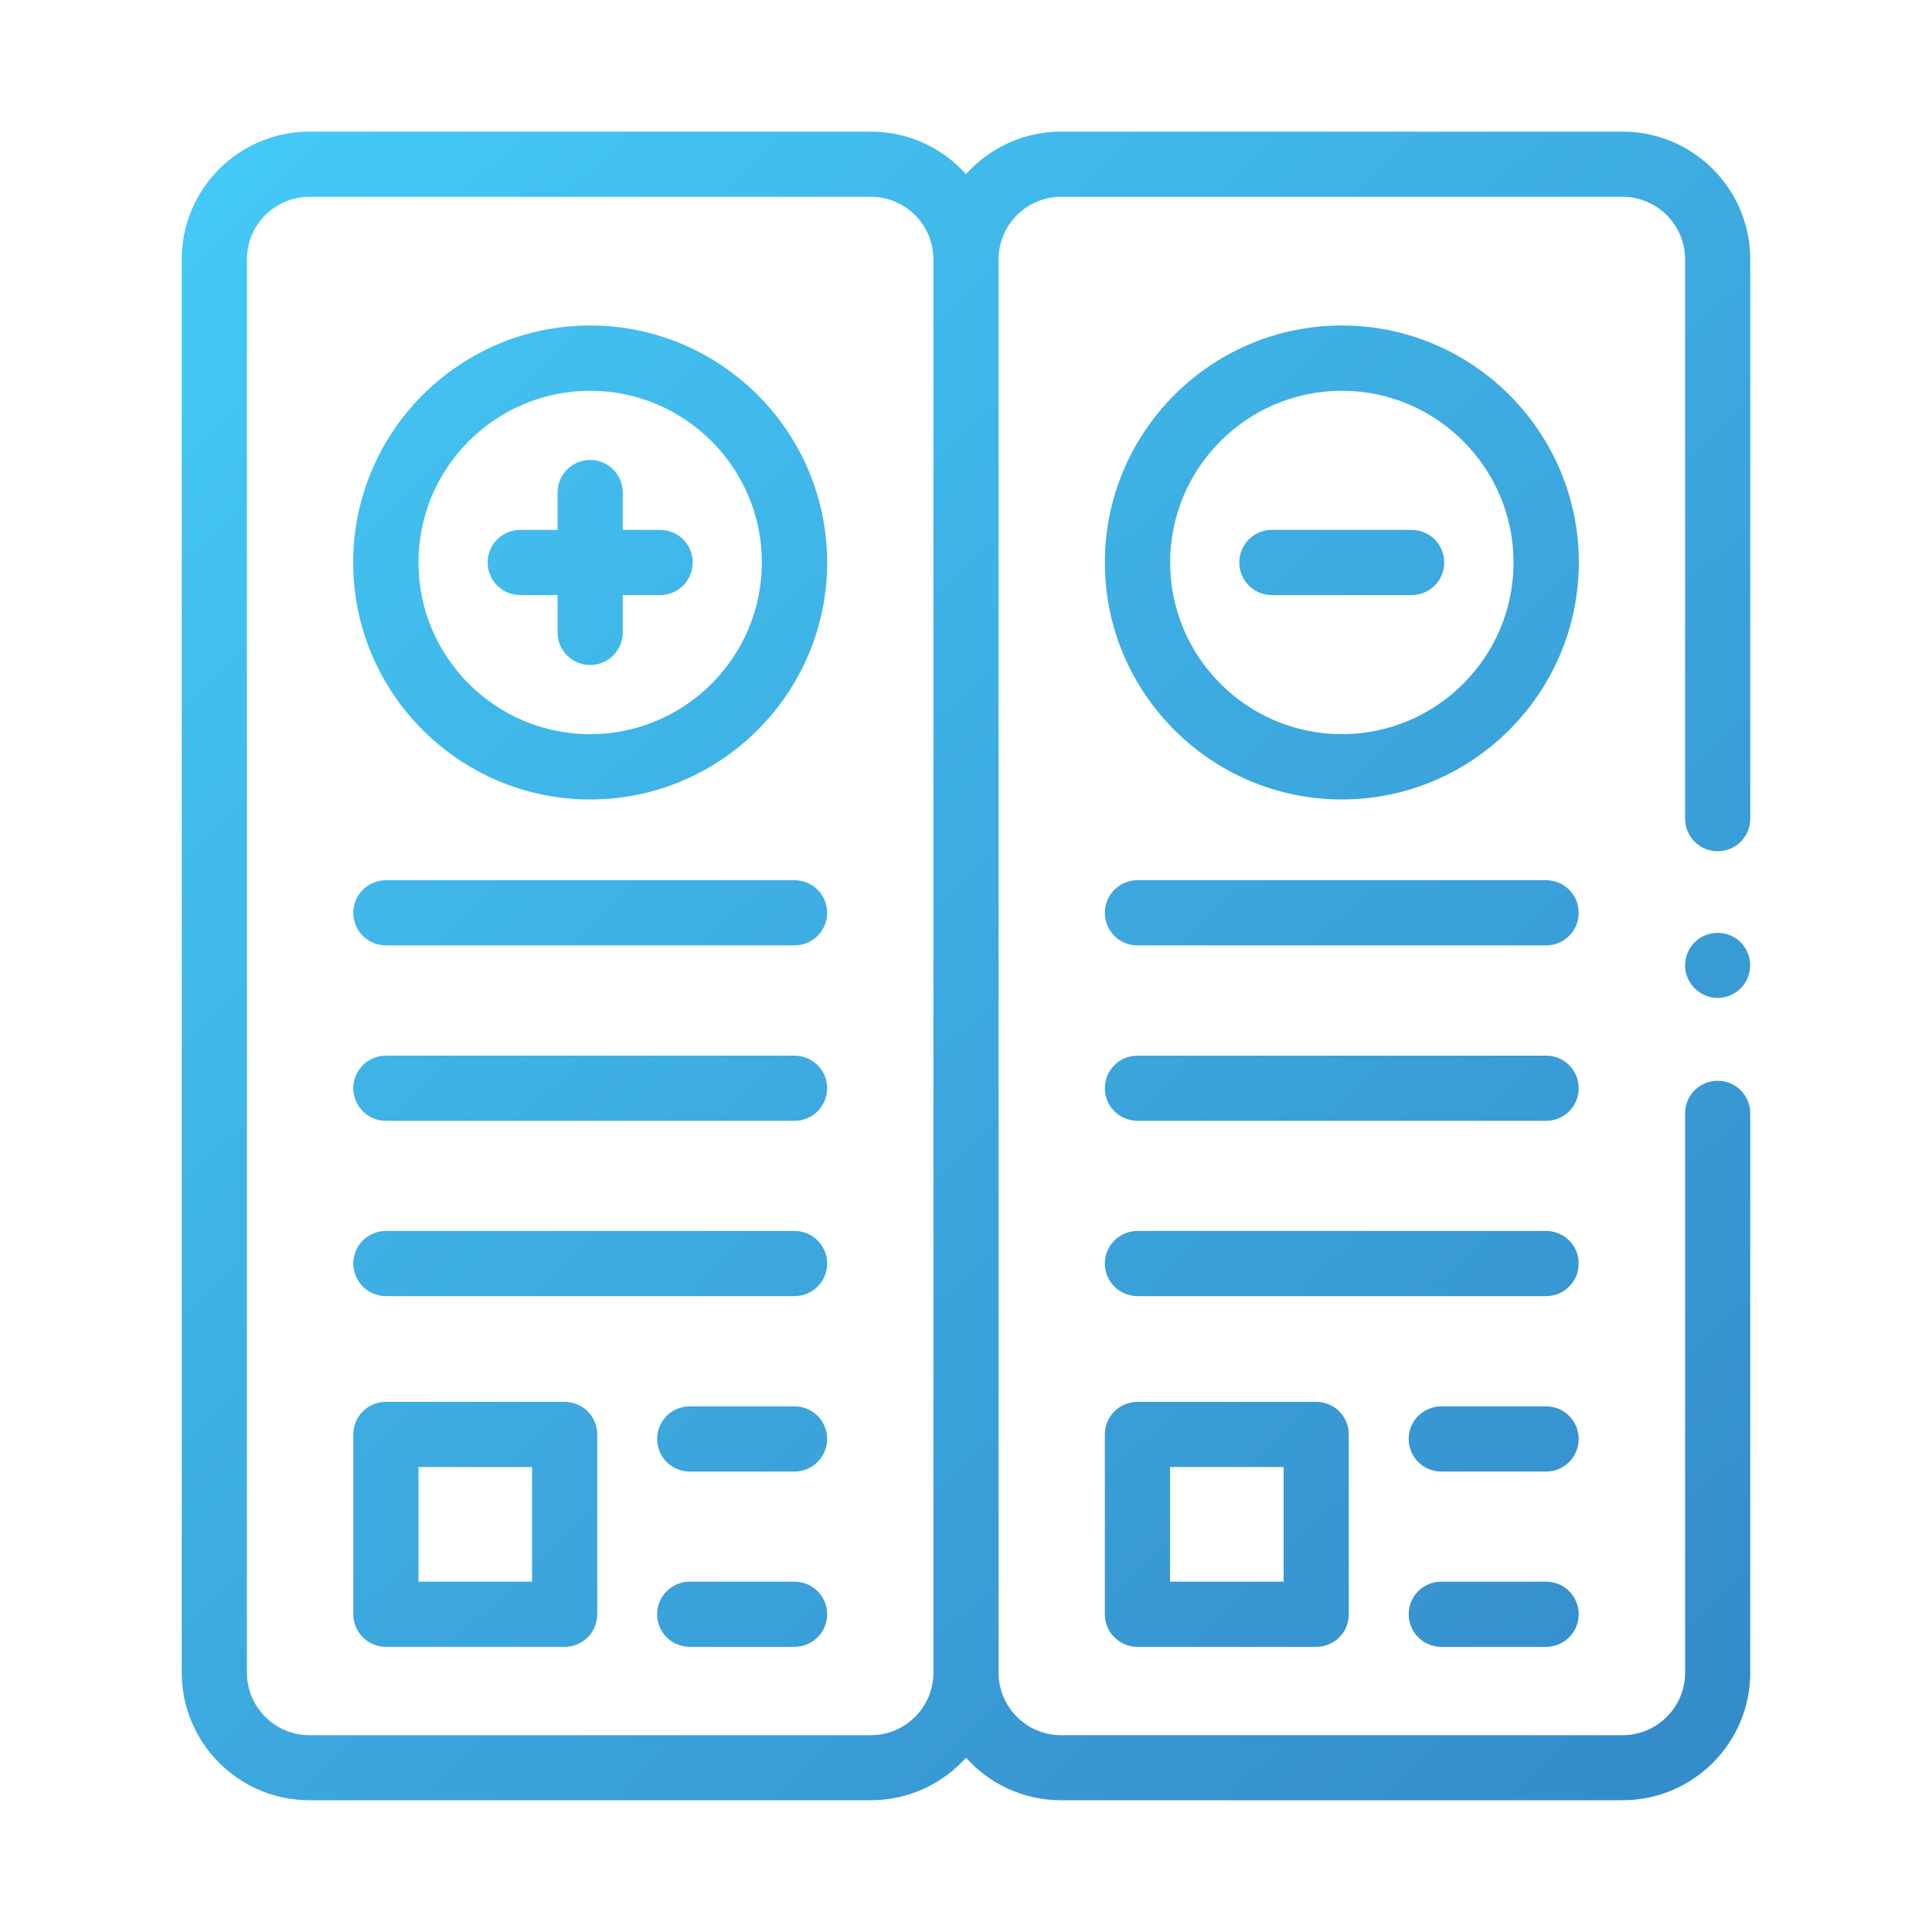
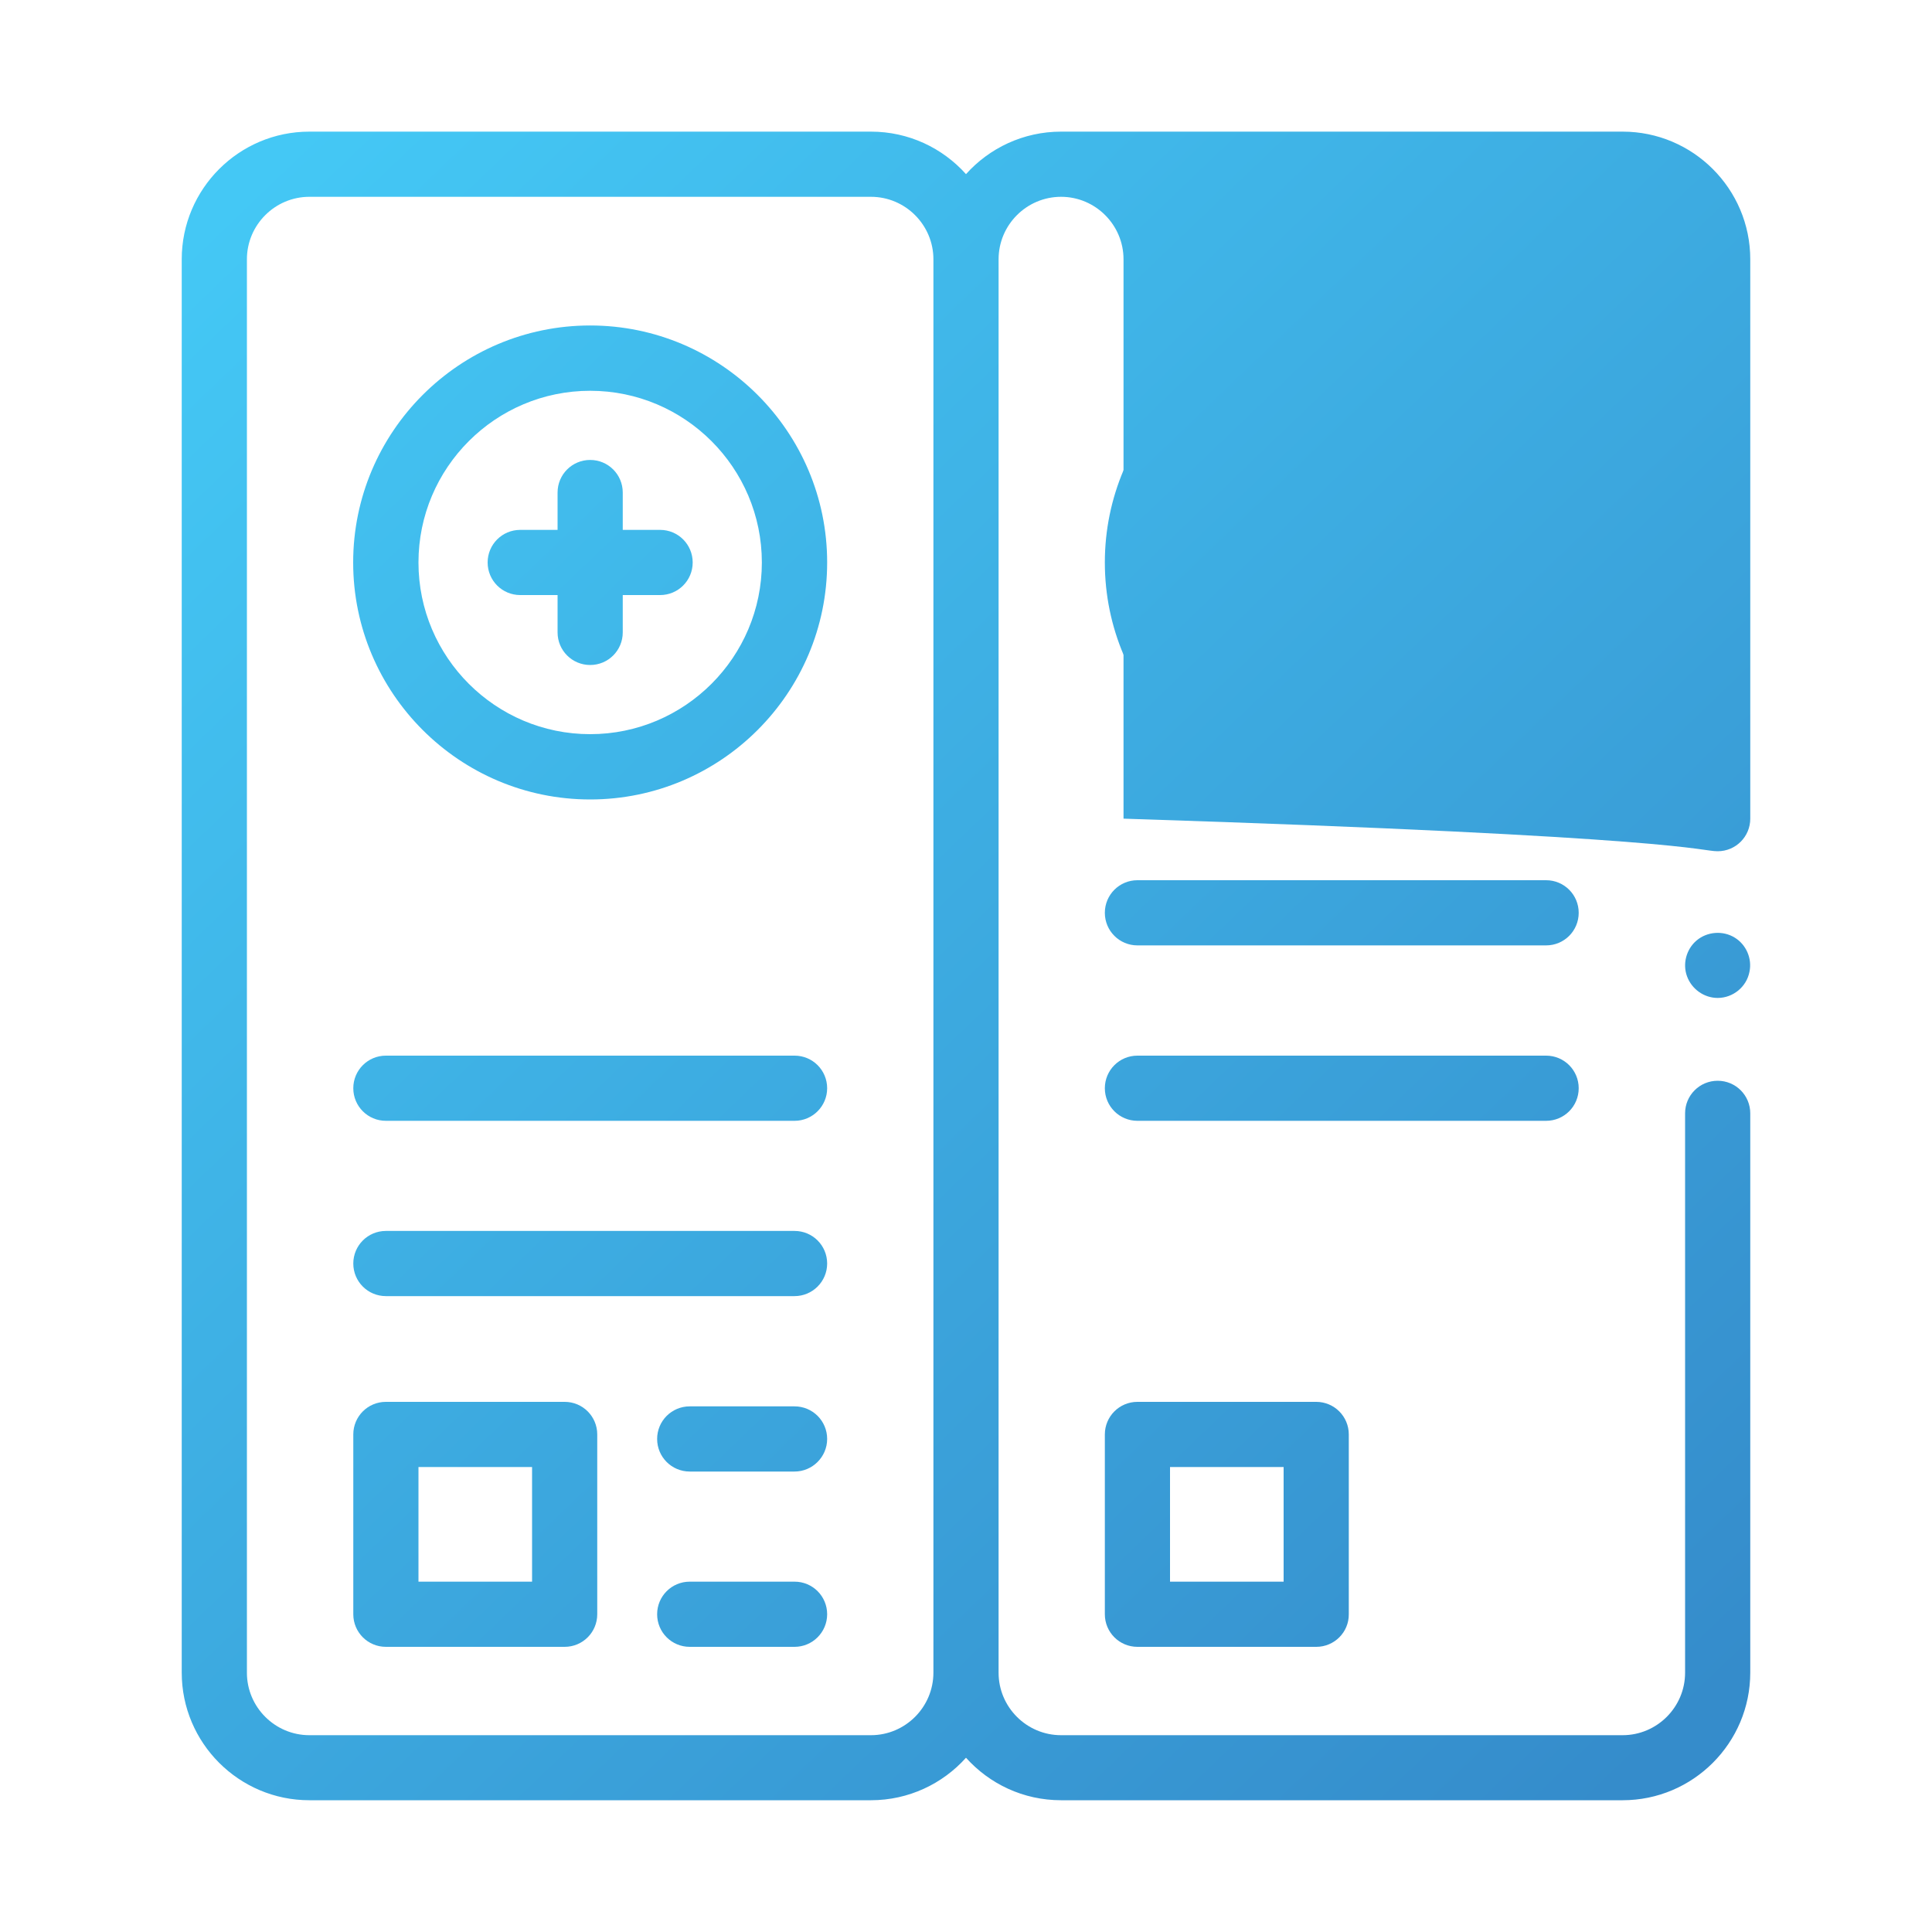
<svg xmlns="http://www.w3.org/2000/svg" version="1.1" id="Layer_1" x="0px" y="0px" viewBox="0 0 150 150" style="enable-background:new 0 0 150 150;" xml:space="preserve">
  <style type="text/css">
	.st0{fill:url(#SVGID_1_);}
	.st1{fill:#FFFFFF;}
	.st2{fill:#243C83;}
	.st3{fill:#0B205D;}
	.st4{fill:url(#SVGID_00000060001279197065166800000011294198150047631272_);}
	.st5{fill:url(#SVGID_00000039102849887026210010000008341054854552232331_);}
	.st6{fill:url(#SVGID_00000008131298635359313300000008498084159189493409_);}
	.st7{fill:url(#SVGID_00000146485139916752014040000003628367942395666857_);}
	.st8{fill:url(#SVGID_00000008856437611706309950000002237978436357990790_);}
	.st9{fill:url(#SVGID_00000024682205049721519270000003318684378478165651_);}
	.st10{fill:url(#SVGID_00000106145667126778729460000003208376106433831592_);}
	.st11{fill:url(#SVGID_00000108305791477315819830000007610156163208369316_);}
	.st12{fill:url(#SVGID_00000032626297501531115510000013712693805191173537_);}
	.st13{fill:url(#Shape_00000059279090656076255310000003755804699841304960_);}
	.st14{fill:url(#Shape_00000179625751498586305330000015584685391893683632_);}
	.st15{fill:url(#Path_00000028320740165660591140000004910371974182772136_);}
	.st16{fill:url(#Path_00000034774966807565646160000010463833364192524701_);}
	.st17{fill:url(#Path_00000029008525410958353930000003912334658481938828_);}
	.st18{fill:url(#Path_00000072964548149699325070000001544180565631983286_);}
	.st19{fill:url(#Path_00000080915896139419214750000017336477160462566789_);}
	.st20{fill:url(#SVGID_00000077320114226644574250000000177573564711492281_);}
	.st21{fill:url(#SVGID_00000109720329361370723570000016424519204374304648_);}
	.st22{fill:url(#SVGID_00000129186767705925330470000013199510193903749800_);}
	.st23{fill:url(#SVGID_00000088098019968407611690000004682031173058555544_);}
	.st24{fill:url(#SVGID_00000120528998302756705860000015616321445808838548_);}
	.st25{fill:url(#SVGID_00000124137139551401523380000014783039401835463352_);}
	.st26{fill:url(#SVGID_00000006702865055583324800000016649975485106389662_);}
	.st27{fill:url(#SVGID_00000145759448668810490600000016897789552178215302_);}
	.st28{fill:url(#SVGID_00000087386579284633128290000013316410917717709724_);}
	.st29{fill:url(#SVGID_00000067220336066580164920000003149669963485849996_);}
	.st30{fill:url(#SVGID_00000008123614992506649210000015310359266723393951_);}
	.st31{fill:url(#SVGID_00000158025724488955524970000007684351158623545535_);}
	.st32{fill:url(#SVGID_00000041996112154628875360000005300231426893131138_);}
	.st33{fill:url(#SVGID_00000020376765646861991240000012170823443486938757_);}
	.st34{fill:url(#SVGID_00000130621662866650108400000015550272691812599995_);}
	.st35{fill:url(#SVGID_00000025403930914054318710000001610292705360922757_);}
	.st36{fill:url(#SVGID_00000173128241009622746010000015520452541673482645_);}
	.st37{fill:url(#SVGID_00000152258166893193669840000011794538244983462843_);}
	.st38{fill:url(#SVGID_00000061463803202241397110000004398245513385287061_);}
	.st39{fill:url(#SVGID_00000016066784864768364950000006738621850957729723_);}
	.st40{fill:url(#SVGID_00000029012464892908531910000012301279403304261506_);}
	.st41{fill:url(#SVGID_00000014605547556098580980000008895924306867007674_);}
	.st42{fill:url(#SVGID_00000076592289309320391910000008182457992686307489_);}
	.st43{fill:url(#SVGID_00000094613484578536314740000000067876139779139201_);}
	.st44{fill:url(#SVGID_00000115479989069723612180000010168333658617082779_);}
	.st45{fill:url(#SVGID_00000030461255143697146720000004966194266940064909_);}
	.st46{fill:url(#SVGID_00000147212809635044911620000008124442268090976700_);}
	.st47{fill:url(#SVGID_00000180340760259924693300000016989578112666278068_);}
	.st48{fill:url(#SVGID_00000084508840503235890780000001189154647816984504_);}
	.st49{fill:url(#SVGID_00000060015478200450528060000008918286691913456266_);}
	.st50{fill:url(#SVGID_00000031895485115013009660000013232293866372732554_);}
	.st51{fill:url(#SVGID_00000125564039243959989760000016111417293363263124_);}
	.st52{fill:url(#SVGID_00000084493706762100807240000000763334904166381446_);}
	.st53{fill:url(#SVGID_00000047025933598401516870000006458159559159577501_);}
	.st54{fill:url(#SVGID_00000017506205327608183910000000707892286180655261_);}
	.st55{fill:url(#SVGID_00000152944663257333091810000011841779151116387973_);}
	.st56{fill:url(#SVGID_00000080194669132188161160000002240167295451034241_);}
	.st57{fill:url(#SVGID_00000028318967619117588240000015426662119972343471_);}
	.st58{fill:url(#SVGID_00000067222432223957834030000005311650390660945559_);}
	.st59{fill:url(#SVGID_00000045577445675184644190000012175220867255419564_);}
	.st60{fill:url(#SVGID_00000133504634496802475900000010676835749427772847_);}
	.st61{fill:url(#SVGID_00000088814524841387875160000002621039589052368024_);}
	.st62{fill:url(#SVGID_00000017477455271412710540000003601504706487259540_);}
	.st63{fill:url(#SVGID_00000119840324753716687680000002735386471141019580_);}
	.st64{fill:url(#SVGID_00000100384056660241045390000005064714218299454853_);}
	.st65{fill:url(#SVGID_00000031912271244745651240000007678655275343463061_);}
	.st66{fill:url(#SVGID_00000034796877201950008230000005660913137372366517_);}
	.st67{fill:url(#SVGID_00000027583133605036427430000012199597545038460302_);}
	.st68{fill:url(#SVGID_00000123407806767670263300000016258561190457398959_);}
	.st69{fill-rule:evenodd;clip-rule:evenodd;fill:url(#SVGID_00000155148914543443462840000008271378727658092449_);}
	.st70{fill:url(#SVGID_00000159448806515052003310000001008472967754478261_);}
	.st71{fill:url(#SVGID_00000157309220682358128820000013707581998158018449_);}
	.st72{fill:url(#SVGID_00000129904368138205119540000015624420146733388418_);}
	.st73{fill:url(#SVGID_00000137124775801675139290000016753339041736311200_);}
	.st74{fill:url(#SVGID_00000059988042166994988690000001320619267249826995_);}
	.st75{fill:url(#SVGID_00000173133247233456356430000002031403407368322698_);}
	.st76{fill:url(#SVGID_00000044167200203484002670000005931242553504843147_);}
	.st77{fill:url(#SVGID_00000093174303167928467960000017311176881978329735_);}
	.st78{fill:url(#SVGID_00000104676949935881414330000016064552120295366537_);}
	.st79{fill:url(#SVGID_00000136409569152855638900000001625484135169214636_);}
	.st80{fill:url(#SVGID_00000024681183483469682590000013643079996595488958_);}
	.st81{fill:url(#SVGID_00000062176607517302705210000000387268141984060322_);}
	.st82{fill:url(#SVGID_00000129914066947690435550000002118695397266783659_);}
	.st83{fill:url(#SVGID_00000085963748209036278010000001914770278344845967_);}
	.st84{fill:url(#SVGID_00000129181938511060835690000015431149483565872530_);}
	.st85{fill:url(#SVGID_00000183249813215953965450000013046756692401938066_);}
	.st86{fill:url(#SVGID_00000088853146809263386920000018326712869922797193_);}
	.st87{fill:url(#SVGID_00000028296260541725340990000007649244085909252493_);}
	.st88{fill:url(#SVGID_00000085971574803379822960000002832022038248669619_);}
	.st89{fill:url(#SVGID_00000039107933323038256540000006025442469163597963_);}
	.st90{fill:url(#SVGID_00000157991630855181328820000004765138588284161922_);}
	.st91{fill:url(#SVGID_00000158738171222216043210000007388964373768665256_);}
	.st92{fill:url(#SVGID_00000018957341102420813620000017928239098958725773_);}
	.st93{fill:url(#SVGID_00000021835356505673383790000011952489481695307168_);}
	.st94{fill:url(#SVGID_00000168828753816256872850000008652465560104055178_);}
	.st95{fill:url(#SVGID_00000025427199059872399470000017992521273395267233_);}
	.st96{fill:url(#SVGID_00000116920260027220647360000013350296514041127052_);}
	.st97{fill:url(#SVGID_00000007429884631478026710000005232612234652791705_);}
	.st98{fill:url(#SVGID_00000065788136164445486550000013813837426656231808_);}
	.st99{fill:url(#SVGID_00000133530119373407455620000006174386684545224872_);}
	.st100{fill:url(#SVGID_00000172405580880708949100000015886891090759444660_);}
	.st101{fill:url(#SVGID_00000021823274164218335950000007239827849014690944_);}
	.st102{fill:url(#SVGID_00000106122221331046722960000008446996008862357903_);}
	.st103{fill:url(#SVGID_00000093886698415644613560000002224055664512959395_);}
	.st104{fill:url(#SVGID_00000172397936537036874950000010860188472240544445_);}
	.st105{fill:url(#SVGID_00000117657725324331615700000016222010621889610627_);}
	.st106{fill:url(#SVGID_00000088833451655347580860000014686542460706780839_);}
	.st107{fill:url(#SVGID_00000026123246701342276400000001491419471150669719_);}
	.st108{fill:url(#SVGID_00000140705568380340847000000017186521462542417538_);}
	.st109{fill:url(#SVGID_00000008861490313891328730000007842683931337501570_);}
	.st110{fill:url(#SVGID_00000105393780826237026910000000010721714294276271_);}
	.st111{fill:url(#SVGID_00000115516551165299672990000005313287441762791605_);}
	.st112{fill:url(#SVGID_00000090980988036388281630000018033542274603357619_);}
	.st113{fill:url(#SVGID_00000021096700967264079960000017977250956986204067_);}
	.st114{fill:url(#SVGID_00000003791605955175322220000014256772641062928571_);}
	.st115{fill:url(#SVGID_00000040557209447882532330000006793295465930046087_);}
	.st116{fill:url(#SVGID_00000023962689027002377830000003157339295868016287_);}
	.st117{fill:url(#SVGID_00000000915628895174275400000012807295611383398810_);}
	.st118{fill:url(#SVGID_00000112610679305921847420000011968426049853720758_);}
	.st119{fill:url(#SVGID_00000164474405771528733930000013003059118277619104_);}
	.st120{fill:url(#SVGID_00000036209969764000146370000016917061865859926685_);}
	.st121{fill:url(#SVGID_00000016768534454639793990000015645094565027297442_);}
	.st122{fill:url(#SVGID_00000111156610574675260970000017372670093822470328_);}
	.st123{fill:url(#SVGID_00000125565951591628568070000004561604854732995731_);}
	.st124{fill:url(#SVGID_00000103227694449465056950000005760075802605376149_);}
	.st125{fill:url(#SVGID_00000176040269129919985550000011206886021515875984_);}
	.st126{fill:url(#SVGID_00000112608579284864456210000012830822422523101573_);}
	.st127{fill:url(#SVGID_00000127033157649171959710000000466625622641136277_);}
	.st128{fill:url(#SVGID_00000129193795603986393010000015489042427465830322_);}
	.st129{fill:url(#SVGID_00000034769441617008747310000002429089982124635015_);}
	.st130{fill:url(#SVGID_00000036244160642635369430000014454340895435922071_);}
	.st131{fill:url(#SVGID_00000153686573512083433240000010254403262714378903_);}
	.st132{fill:url(#SVGID_00000054958133669723565250000018267718375918932146_);}
	.st133{fill:url(#SVGID_00000036955706456464203370000011525917736966551944_);}
	.st134{fill:url(#SVGID_00000109720005406589029710000016004208244281124521_);}
	.st135{fill:url(#SVGID_00000183247556103541457510000016662973726132454309_);}
	.st136{fill:url(#SVGID_00000068644310145462500460000015510289324937912741_);}
	.st137{fill:url(#SVGID_00000062875652050137197370000017137371902712196505_);}
	.st138{fill:url(#SVGID_00000021100653197626638100000001838667394999306674_);}
	.st139{fill:url(#SVGID_00000154425588027666123050000005167955773498187960_);}
	.st140{fill:url(#SVGID_00000162338106198126566120000003313321376434409868_);}
	.st141{fill:url(#SVGID_00000067919913289079293210000004435663342914637213_);}
	.st142{fill:url(#SVGID_00000174603843988872185340000017408709433287376575_);}
	.st143{fill:url(#SVGID_00000064311423067863490520000008621011430171322783_);}
	.st144{fill:url(#SVGID_00000160148423967681117350000015524419214506727345_);}
	.st145{fill:url(#SVGID_00000017481080580985645980000000125275634667740590_);}
	.st146{fill:url(#SVGID_00000027600372096892121900000009462439387173219985_);}
	.st147{fill:url(#SVGID_00000083065738813173171300000015921242024646789788_);}
	.st148{fill:url(#SVGID_00000160902967996487468850000012868339306182444727_);}
	.st149{fill:url(#SVGID_00000021119882864186622310000010808305161149515911_);}
	.st150{fill:url(#SVGID_00000164489444905855426430000007253889010472987012_);}
	.st151{fill:url(#SVGID_00000024695650275020579910000010315668602760353713_);}
	.st152{fill:url(#SVGID_00000156546255331922222850000007897846633034642050_);}
	.st153{fill:url(#SVGID_00000104669793010950849000000008063639861889256583_);}
	.st154{fill:url(#SVGID_00000035495270286168951460000015585479643373071526_);}
	.st155{fill:url(#SVGID_00000113317376929123228640000007576655177719027376_);}
	.st156{fill:url(#SVGID_00000121242718299784364480000006048698510309979267_);}
	.st157{fill:url(#SVGID_00000119111346255144677260000011338297857109511848_);}
	.st158{fill:url(#SVGID_00000034053703584736684670000016212846692580120221_);}
	.st159{fill:url(#SVGID_00000150093464101935963190000001521838346026486924_);}
	.st160{fill:url(#SVGID_00000183247543065671608630000016093535160769092271_);}
	.st161{fill:url(#SVGID_00000111900455837275885190000016136302116732382625_);}
	.st162{fill:url(#SVGID_00000169556546710792249640000006338151572404649610_);}
	.st163{fill:url(#SVGID_00000098926942548531864640000000243940753626123144_);}
	.st164{fill:url(#SVGID_00000148648225761633865280000006709107949068854712_);}
	.st165{fill:url(#SVGID_00000006679340248123466820000010239637252460709282_);}
	.st166{fill:url(#SVGID_00000114074846077586190030000015661605780063837366_);}
	
		.st167{fill-rule:evenodd;clip-rule:evenodd;fill:url(#SVGID_00000113350889768316296810000010771882809024297405_);stroke:url(#SVGID_00000161602559971265151490000008457838577289570489_);stroke-miterlimit:10;}
	.st168{fill:url(#SVGID_00000181805436734859875590000009953730495692593333_);}
	
		.st169{fill:none;stroke:url(#SVGID_00000124163894670176416670000009351099086433582231_);stroke-width:0.247;stroke-miterlimit:10;}
	.st170{fill:url(#SVGID_00000017479513369394634000000016790548527352849050_);}
	
		.st171{fill:none;stroke:url(#SVGID_00000174576924505554950750000010017328214892657562_);stroke-width:0.247;stroke-miterlimit:10;}
	.st172{fill:url(#SVGID_00000068664829793766931190000006747904846944906916_);}
	
		.st173{fill:none;stroke:url(#SVGID_00000102522677881204966770000013305225139874009257_);stroke-width:0.247;stroke-miterlimit:10;}
	.st174{fill:url(#SVGID_00000164499297664906097480000016969058318162170815_);}
	
		.st175{fill:none;stroke:url(#SVGID_00000108287526634757310990000016759790757873245576_);stroke-width:0.247;stroke-miterlimit:10;}
	.st176{fill:url(#SVGID_00000052079454248343636430000017700693476705181356_);}
	
		.st177{fill:none;stroke:url(#SVGID_00000026140153205574244310000015789668698710704037_);stroke-width:0.247;stroke-miterlimit:10;}
	.st178{fill:url(#SVGID_00000045578503151872919130000003179355825950806156_);}
	
		.st179{fill:none;stroke:url(#SVGID_00000097479161794196784530000000546031524325804197_);stroke-width:0.247;stroke-miterlimit:10;}
	.st180{fill:url(#SVGID_00000150820456486864301290000013152157235173747110_);}
	.st181{fill:url(#SVGID_00000128469791420109215490000018120008534383612859_);}
	.st182{fill:url(#SVGID_00000052086698914953086470000006614773336434116001_);}
	.st183{fill:url(#SVGID_00000044166626678973166200000017935863407985922692_);}
	.st184{fill:url(#SVGID_00000118370239692401181340000008070439017038508196_);}
	.st185{fill:url(#SVGID_00000117636080504456070670000004218821986013696386_);}
	.st186{fill:url(#SVGID_00000118397303472983561460000009574644869465160613_);}
	.st187{fill:url(#SVGID_00000155868103326676353020000016721081195173523623_);}
	.st188{fill:url(#SVGID_00000074443222272178240030000008041904736220009356_);}
	.st189{fill:url(#SVGID_00000173847399974636362230000008931324323579638971_);}
	.st190{fill:url(#SVGID_00000130636593224369348460000011250588928272159922_);}
	.st191{fill:url(#SVGID_00000109022861181325571960000007139825032839105153_);}
	.st192{fill:url(#SVGID_00000130618452464762591570000012614649430291049650_);}
	.st193{fill:url(#SVGID_00000172425833646924740560000017999391473442744474_);}
	.st194{fill:url(#SVGID_00000023977383133700758650000003057863893388842376_);}
	.st195{fill:url(#SVGID_00000063618009952560116840000007515717901589124004_);}
	.st196{fill:url(#SVGID_00000107552696844789894120000017119553850064064642_);}
	.st197{fill:url(#SVGID_00000116944388636266471060000012955126331591797681_);}
	.st198{fill:url(#SVGID_00000072984043090391226200000012872342788973318568_);}
	.st199{fill:url(#SVGID_00000167360231858521605790000017045580189825842065_);}
	.st200{fill:url(#SVGID_00000170965369386779807020000018395877177243636357_);}
	.st201{fill:url(#SVGID_00000050641619657982335520000014146553327706385594_);}
	.st202{fill:url(#SVGID_00000053520664783106443050000015875913030972002717_);}
	.st203{fill:url(#SVGID_00000179647020723259758900000013166064974677958549_);}
	.st204{fill:url(#SVGID_00000170279117779000339660000005030551672442486936_);}
	.st205{fill:url(#SVGID_00000071526154625932920180000000040509558985670016_);}
	.st206{fill:url(#SVGID_00000042717784607242807560000000799340366009552309_);}
	.st207{fill:url(#SVGID_00000097481310824234139710000017681502749157075855_);}
	.st208{fill:url(#SVGID_00000131361815100868433750000004184715108094821763_);}
	.st209{fill:url(#SVGID_00000026157136630949649890000005673189625375479437_);}
	.st210{fill:url(#SVGID_00000127734985172159683570000015728303006454489482_);}
	.st211{fill:url(#SVGID_00000026152218578359600660000016941021864455284365_);}
	.st212{fill:url(#SVGID_00000049900973413074469530000005875220275766421162_);}
	.st213{fill:url(#SVGID_00000135661486799960286730000004765057800161583548_);}
	.st214{fill:url(#SVGID_00000152985476036621795060000002123025074500374444_);}
	.st215{fill:url(#SVGID_00000035510282230240325230000004177807585427829665_);}
	.st216{fill:url(#SVGID_00000031902441682905022370000000768098790357278347_);}
	.st217{fill:url(#SVGID_00000080180895064296381780000005134273761877040514_);}
	.st218{fill:url(#SVGID_00000022540042709902431620000016318550897781053106_);}
	.st219{fill:url(#SVGID_00000128448061124511007120000008203014481649677240_);}
	.st220{fill:url(#SVGID_00000157274265163997376260000004419793387667602071_);}
	.st221{fill:url(#SVGID_00000151505251537801131060000006943730094631370392_);}
	.st222{fill:url(#SVGID_00000063595641587972878470000005279879486177771404_);}
	.st223{fill:url(#SVGID_00000060026954464755978480000017710801363079038081_);}
	.st224{fill:url(#SVGID_00000044152553221485534430000016441625381311466909_);}
	.st225{fill-rule:evenodd;clip-rule:evenodd;fill:url(#SVGID_00000151519130459465894830000006106818747211214774_);}
	.st226{fill:url(#SVGID_00000009557348238818461690000000039472771225423272_);}
	.st227{fill:url(#SVGID_00000175305973717485748510000012801876779973970313_);}
	.st228{fill:url(#SVGID_00000082334665105317796430000006328612977720458424_);}
	.st229{fill:url(#SVGID_00000058559559495967622110000012051175699914993027_);}
	.st230{fill:url(#SVGID_00000008127711167056231780000001434148651915180697_);}
	.st231{fill:url(#SVGID_00000105420562875947181940000012487254803798156470_);}
	.st232{fill:url(#SVGID_00000086665263021492631820000009532031640465007251_);}
	.st233{fill:url(#SVGID_00000167367444381524487840000015402665643102233728_);}
	.st234{fill:url(#SVGID_00000070098296430772414700000009432730443747521465_);}
	.st235{fill-rule:evenodd;clip-rule:evenodd;fill:url(#SVGID_00000032613179305183727200000015100788418118516889_);}
	.st236{fill:url(#SVGID_00000062895327556130947150000018324312000650761906_);}
	.st237{fill:url(#SVGID_00000060031169002221600630000006787968023777658530_);}
	.st238{fill:url(#SVGID_00000007423262865940914860000004191597476699834786_);}
	.st239{fill:url(#SVGID_00000029031363933683135260000005910220542755311250_);}
	.st240{fill:url(#SVGID_00000150822188939689514650000014755461867319749254_);}
	.st241{fill:url(#SVGID_00000149365922935704698680000001024305541054917277_);}
	.st242{fill:url(#SVGID_00000096042617172435910130000007603974707808675464_);}
	.st243{fill:url(#SVGID_00000124868036193007832500000008660529947258865559_);}
	.st244{fill:url(#SVGID_00000000223464437837869260000006466775092822965424_);}
	.st245{fill:url(#SVGID_00000041995494730248978440000007142097533826718399_);}
	.st246{fill:url(#SVGID_00000117646846144703417650000003150018505787308719_);}
	.st247{fill:url(#SVGID_00000049180464008577202010000010575361542476690072_);}
	.st248{fill:url(#SVGID_00000108284498791803092510000016138269027471992731_);}
	.st249{fill:url(#SVGID_00000058579058002158020770000001514624955325730221_);}
	.st250{fill:url(#SVGID_00000038386144022085300350000003643221694454574751_);}
	.st251{fill:url(#SVGID_00000046297820911153242310000009834245194645161357_);}
	.st252{fill:url(#SVGID_00000019639247517796003720000018163173650922537365_);}
	.st253{fill:url(#SVGID_00000160881065884116921150000004633423007371330944_);}
	.st254{fill:url(#SVGID_00000075144805830222391220000008523117448812366736_);}
	.st255{fill:url(#SVGID_00000091701614133494528410000016581174967554766248_);}
	.st256{fill:url(#SVGID_00000147183158820833045480000009687795806133136575_);}
	.st257{fill:url(#SVGID_00000028315744089664461240000006646561660828314282_);}
	.st258{fill:url(#SVGID_00000067946956133453854260000006879660593745930425_);}
	.st259{fill:url(#SVGID_00000117640444130392200120000014007969947580709538_);}
	.st260{fill:url(#SVGID_00000054951402862960996110000010461302654021391038_);}
	.st261{fill:url(#SVGID_00000178912863306474313060000006235222806056461242_);}
	.st262{fill:url(#SVGID_00000051365592920329617910000011403779901909495180_);}
	.st263{fill:url(#SVGID_00000150782182411900591640000009083904723435433098_);}
	.st264{fill:url(#SVGID_00000172441760137553724510000012885486561232474526_);}
	.st265{fill:url(#SVGID_00000176021538398293404350000002486990420875842228_);}
	.st266{fill:url(#SVGID_00000171684666665331044540000009136358420331102375_);}
	.st267{fill:url(#SVGID_00000087382244309158235450000015906405828227020199_);}
	.st268{fill:url(#SVGID_00000041273225107977295850000006166322017430815667_);}
	.st269{fill:url(#SVGID_00000005952555107422397010000015646368625442311059_);}
	.st270{fill:url(#SVGID_00000084530280005913346800000006534777693011063437_);}
	.st271{fill:url(#SVGID_00000135670173124494962800000001431059246705214899_);}
	.st272{fill:url(#SVGID_00000065042278219744624610000016198024691099765404_);}
	.st273{fill:url(#SVGID_00000007408790364755306060000009699179864156165266_);}
	.st274{fill:url(#SVGID_00000081612273856761845580000005210962638117265337_);}
	.st275{fill:url(#SVGID_00000171715102437607582220000009631972931557508758_);}
	.st276{fill:url(#SVGID_00000098910897195094344670000000812997215379061633_);}
	.st277{fill:url(#SVGID_00000103253939754742464310000010548966777017482126_);}
	.st278{fill:url(#SVGID_00000073702624015780331990000004516558257197771666_);}
	.st279{fill:url(#SVGID_00000168825777667081286700000004850388597787888270_);}
	.st280{fill:url(#SVGID_00000044864022709587040330000013985334152916445074_);}
	.st281{fill:url(#SVGID_00000000927000558970321850000017989276480981825437_);}
	.st282{fill:url(#SVGID_00000056398962996285635010000007390184137134869649_);}
	.st283{fill:url(#SVGID_00000018928842602046276230000002487026427629058215_);}
	.st284{fill:url(#SVGID_00000071561515111034517350000006109610728753320848_);}
	.st285{fill:url(#SVGID_00000075140520213031742600000010927505570860596356_);}
	.st286{fill:url(#SVGID_00000183934726656941119720000014033865629764660624_);}
	.st287{fill:url(#SVGID_00000137096890151878284090000002732267175611198390_);}
	.st288{fill:url(#SVGID_00000014610195997051229350000014571847380336244655_);}
	.st289{fill:url(#SVGID_00000118359901518572423650000016586528346764524197_);}
	.st290{fill:url(#SVGID_00000057107138933064244640000017480495939803756461_);}
	.st291{fill:url(#SVGID_00000110442959463628443990000017117135415942489514_);}
	.st292{fill:url(#SVGID_00000079477864956563675420000013916183065854220930_);}
	.st293{fill:url(#SVGID_00000031181650021056723510000005363234746344200633_);}
	.st294{fill:url(#SVGID_00000108267947403308906230000013473349281075010983_);}
	.st295{fill:url(#SVGID_00000016052825002833026920000003998484083056725653_);}
	.st296{fill:url(#SVGID_00000038378789338713646560000012521635434738583973_);}
	.st297{fill:url(#SVGID_00000056398450011009653650000010088853768446451333_);}
	.st298{fill:url(#SVGID_00000116228715080345675930000007669632342275589051_);}
	.st299{fill:url(#SVGID_00000149376761221433354060000010204583620193902982_);}
	.st300{fill:url(#SVGID_00000170970756972531305530000000908826500911306426_);}
	.st301{fill:url(#SVGID_00000143579521217926132520000002286083729337108382_);}
	.st302{fill:url(#SVGID_00000170269178749632924920000002509257301905425035_);}
	.st303{fill:url(#SVGID_00000111168627223104072710000013758935680704630439_);}
	.st304{fill:url(#SVGID_00000142885703890143815850000015368467688993229723_);}
	.st305{fill:url(#SVGID_00000005945832318267826440000007885514965079829930_);}
	.st306{fill:url(#SVGID_00000176736447763649634220000004980522655722659212_);}
	.st307{fill:url(#SVGID_00000090261067268351752310000015575275996136668835_);}
	.st308{fill:url(#SVGID_00000036961999375219145910000004406642583452296380_);}
	.st309{fill:url(#SVGID_00000101088485805483697640000005631279309228754325_);}
	.st310{fill:url(#SVGID_00000094582817259214289960000009492741581769554621_);}
	.st311{fill:url(#SVGID_00000129177407539197662000000005606360897149078402_);}
	.st312{fill:url(#SVGID_00000178893977705537543840000012116535580428703392_);}
	.st313{fill:url(#SVGID_00000080185303256632310410000000169742913244364952_);}
	.st314{fill:url(#SVGID_00000106105734185860938200000015607350136428530607_);}
	.st315{fill:url(#SVGID_00000182492253890210295470000014973790906645531553_);}
	.st316{fill:url(#SVGID_00000048485580719279199740000010860510092521808813_);}
	.st317{fill:url(#SVGID_00000075136022087998707160000008162063976251605647_);}
	.st318{fill:url(#SVGID_00000070109524207688830950000013121106687455226285_);}
	.st319{fill:url(#SVGID_00000078023604914637975120000006239828942466161566_);}
	.st320{fill:url(#SVGID_00000130648759506956558750000010296892848666146439_);}
	.st321{fill:url(#SVGID_00000087414260586756705930000008566133223062398615_);}
	.st322{fill:url(#SVGID_00000173152482495193629340000012512861370560246961_);}
	.st323{fill:url(#SVGID_00000120536779189707510910000013001985570529716906_);}
	.st324{fill:url(#SVGID_00000037666443650655904270000017821600245690397332_);}
	.st325{fill:url(#SVGID_00000134972411149247029330000007251993555841513150_);}
	.st326{fill:url(#SVGID_00000060010892919591248130000016205843323260519569_);}
	.st327{fill:url(#SVGID_00000009578303783494742780000018269154102867595670_);}
	.st328{fill:url(#SVGID_00000091738219387722104070000015741559888477676674_);}
	.st329{fill:url(#SVGID_00000047752675218757432480000009030501017426284212_);}
	.st330{fill:url(#SVGID_00000147184769995912106910000001911891822414190518_);}
	.st331{fill:url(#SVGID_00000146460402060645220300000001859541962943006091_);}
	.st332{fill:url(#SVGID_00000135683188413718438680000003368045964560724152_);}
	.st333{fill:url(#SVGID_00000004510765879386426000000010364464409027117194_);}
	.st334{fill:url(#SVGID_00000107559643589219165060000000106026303798313395_);}
	.st335{fill:url(#SVGID_00000127756587783349467700000004897470215373530299_);}
	.st336{fill:url(#SVGID_00000169531871982029697210000003239218893242239374_);}
	.st337{fill:url(#SVGID_00000171698772535586431270000002223268080461817995_);}
	.st338{fill:url(#SVGID_00000060029991583335476080000016939580216786526865_);}
	.st339{fill:url(#SVGID_00000077284289649225611340000005040859379358709669_);}
	.st340{fill:url(#SVGID_00000037689375617589481330000000001516706599682495_);}
	
		.st341{fill:none;stroke:url(#SVGID_00000087384157025008926810000001152203054782182541_);stroke-width:4.743;stroke-miterlimit:10;}
	.st342{fill-rule:evenodd;clip-rule:evenodd;fill:url(#SVGID_00000048489736335521019690000008176131968198499232_);}
	.st343{fill:url(#SVGID_00000031920788519973594790000014618307008670904755_);}
	.st344{fill:url(#SVGID_00000033343758789386769070000009799292635319377581_);}
	.st345{fill:url(#SVGID_00000136401160946373496160000014930660241489057419_);}
	.st346{fill:url(#SVGID_00000165193020040407271190000013400242511879616137_);}
	.st347{fill:url(#SVGID_00000011014340330065685400000017736261736531664299_);}
	.st348{fill:url(#SVGID_00000125605299994352851850000007922598455659445183_);}
	.st349{fill:url(#SVGID_00000119102216489071060940000011037212244973943698_);}
	.st350{fill:url(#SVGID_00000074422807861010139910000001127311733406087325_);}
	.st351{fill:url(#SVGID_00000031209111574748577340000015322090228897024149_);}
	.st352{fill:url(#SVGID_00000037680209225479943430000008979343030482082991_);}
	.st353{fill:url(#SVGID_00000021098506268944341700000013027140143268943286_);}
	.st354{fill:url(#SVGID_00000128442663852475541540000017374073324018683269_);}
	.st355{fill:url(#SVGID_00000084491249803471315890000006019432182248604598_);}
	.st356{fill:url(#SVGID_00000160189027976600069140000015256252183282681247_);}
	.st357{fill:url(#SVGID_00000028306171448632460290000009543972264489564545_);}
	.st358{fill:url(#SVGID_00000016768722674361956890000014022009021063755425_);}
	.st359{fill:url(#SVGID_00000002355490669642235190000007689023340673730181_);}
	.st360{fill:url(#SVGID_00000086673183835687959350000012605320540994451596_);}
	.st361{fill:url(#SVGID_00000006707698441037325420000012289199057204901815_);}
	.st362{fill:url(#SVGID_00000116200218853864806490000003879056004521482895_);}
	.st363{fill:url(#SVGID_00000067920290328911035650000009420119076906597297_);}
	.st364{fill:url(#SVGID_00000163756110088969181980000002574603170730450856_);}
	.st365{fill:url(#SVGID_00000173150432821820438880000001143637634527882429_);}
	.st366{fill:url(#SVGID_00000181805159610557822800000004876656801160571292_);}
	.st367{fill:url(#SVGID_00000014606152168388347200000015791865059285272449_);}
	.st368{fill:url(#SVGID_00000032626432050104496550000016367201887049910689_);}
	.st369{fill:url(#SVGID_00000178899073493886510780000012847909148426362000_);}
	.st370{fill:url(#SVGID_00000125577042778971317240000004266628753540350600_);}
	.st371{fill:url(#SVGID_00000069373265736389397250000006375678806967590277_);}
	.st372{fill:url(#SVGID_00000101068352836262981470000015032583793312043419_);}
	.st373{fill:url(#SVGID_00000156560887109733144960000001628134192683980942_);}
	.st374{fill:url(#SVGID_00000106841078945706547650000005723833829706538411_);}
	.st375{fill:url(#SVGID_00000111905970902412463790000012886992132800990362_);}
	.st376{fill:url(#SVGID_00000054265344433417040770000007780884421704786579_);}
	.st377{fill:url(#SVGID_00000043418551621936126580000018156191928262843578_);}
	.st378{fill:url(#SVGID_00000060011665122898374570000017609631155373541019_);}
	.st379{fill:url(#SVGID_00000096745036960037571360000016412017786875479992_);}
	.st380{fill:url(#SVGID_00000018949891810096474150000001097081067886262679_);}
	.st381{fill:url(#SVGID_00000076597883065162039870000011869711537340587142_);}
	.st382{fill:url(#SVGID_00000054952104790720504200000000871590707701915547_);}
	.st383{fill:url(#SVGID_00000057843966512483644920000006741090846618542233_);}
	.st384{fill:url(#SVGID_00000175293261575122647930000001642311063728639906_);}
	.st385{fill:url(#SVGID_00000044874134170671813410000013533507963661106311_);}
	.st386{fill:url(#SVGID_00000099663597584687700980000008186699911481477524_);}
	.st387{fill:url(#SVGID_00000103958169558351673320000000026633740973387652_);}
	.st388{fill:url(#SVGID_00000014605563389371708990000005668435034745923457_);}
	.st389{fill:url(#SVGID_00000119820886685226681500000007912021893635889577_);}
	.st390{fill:url(#SVGID_00000167359375244885730490000012474782517917905829_);}
	.st391{fill:url(#SVGID_00000016047833501536437630000006906446115975593858_);}
	.st392{fill:url(#SVGID_00000005225695256705917360000017306997696182300086_);}
	.st393{fill:url(#SVGID_00000145761245210648818410000002018796769952060549_);}
	.st394{fill:url(#SVGID_00000033333491747471958540000009377719804731648400_);}
	.st395{fill:url(#SVGID_00000085220885716571009530000017518646160475209396_);}
	.st396{fill:url(#SVGID_00000147905680776105782180000011775852259626706066_);}
	.st397{fill:url(#SVGID_00000031168179778262346950000001244653513291488413_);}
	.st398{fill:url(#SVGID_00000096763162001097198100000007699804173217406112_);}
	.st399{fill:url(#SVGID_00000168802101691606528750000014128244864461976461_);}
	.st400{fill:url(#SVGID_00000133490936187438814000000012861526405228034455_);}
	.st401{fill:url(#SVGID_00000009548305084253668420000015926173951902717824_);}
	.st402{fill-rule:evenodd;clip-rule:evenodd;fill:url(#SVGID_00000007412087119743935390000012601805083487384225_);}
	.st403{fill-rule:evenodd;clip-rule:evenodd;fill:url(#SVGID_00000127732186872264461320000007542116134652151461_);}
	.st404{fill-rule:evenodd;clip-rule:evenodd;fill:url(#SVGID_00000044154664695840603150000008327904353205735603_);}
	.st405{fill-rule:evenodd;clip-rule:evenodd;fill:url(#SVGID_00000093140455120948393400000007267276127874549891_);}
	.st406{fill-rule:evenodd;clip-rule:evenodd;fill:url(#SVGID_00000128445146698262257220000017219102890937425321_);}
	.st407{fill-rule:evenodd;clip-rule:evenodd;fill:url(#SVGID_00000116196257612304360660000000025832833959052464_);}
	.st408{fill-rule:evenodd;clip-rule:evenodd;fill:url(#SVGID_00000170272622158673690000000006395039570612486318_);}
	.st409{fill-rule:evenodd;clip-rule:evenodd;fill:url(#SVGID_00000056414222692307636800000015338210800057388704_);}
	.st410{fill-rule:evenodd;clip-rule:evenodd;fill:url(#SVGID_00000030448265700818979720000008885033530977203388_);}
	.st411{fill-rule:evenodd;clip-rule:evenodd;fill:url(#SVGID_00000011025221321619166230000013788454042611578513_);}
	.st412{fill:url(#SVGID_00000119102086960086787160000002240181140763931562_);}
	.st413{fill:url(#SVGID_00000046323513052867353740000008906685370470836104_);}
	.st414{fill:url(#SVGID_00000151515809102000946890000013840354057665275056_);}
	.st415{fill:url(#SVGID_00000139278089642999225830000006423794863851510173_);}
	.st416{fill:url(#SVGID_00000094601790451754686060000004736988410896768408_);}
	.st417{fill:url(#SVGID_00000036944683712582089030000003404229392414423486_);}
	.st418{fill:url(#SVGID_00000013156859996845563240000015056883203164227770_);}
	.st419{fill:url(#SVGID_00000143619395315161690400000001482370766069323418_);}
	.st420{fill:url(#SVGID_00000033367994967248840210000014990205281124082066_);}
	.st421{fill:url(#SVGID_00000132049471277340452390000013120284968798584215_);}
	.st422{fill:url(#SVGID_00000088106391355293953050000002026022305090511259_);}
	.st423{fill:url(#SVGID_00000072273192059792856920000002868755828773471387_);}
	.st424{fill:url(#SVGID_00000169559841853290667180000013111779718160152722_);}
	.st425{fill:url(#SVGID_00000170998861859864551910000014469795168259291826_);}
	.st426{fill:url(#SVGID_00000105391160962135542920000004394191974558675638_);}
	.st427{fill:url(#SVGID_00000119820186140732580150000001022274650594410136_);}
	.st428{fill:url(#SVGID_00000170999890821547834460000015529898656302482621_);}
	.st429{fill:url(#SVGID_00000136386390974516784820000000215862110356997011_);}
	.st430{fill:url(#SVGID_00000134937650331791661900000001221259564452333469_);}
	.st431{fill:url(#SVGID_00000038375253550207990630000009611905835126995874_);}
	.st432{fill:url(#SVGID_00000105424899977483432860000000290985456998328733_);}
	.st433{fill:url(#SVGID_00000003092198323337362990000003107545253335650196_);}
	.st434{fill:url(#SVGID_00000020368816986479694490000012354156210570770618_);}
	.st435{fill:url(#SVGID_00000170991162840938622550000003093690176131731607_);}
	.st436{fill:url(#SVGID_00000148653637689295308600000000796618293697164181_);}
	.st437{fill:url(#SVGID_00000111164679746772966110000010651815264725011883_);}
	.st438{fill:url(#SVGID_00000057860751392251240460000010675612794574166707_);}
	.st439{fill:url(#SVGID_00000097485447431245235080000014693964304848572300_);}
	.st440{fill:url(#SVGID_00000031916546382663284930000007995460013896179333_);}
	.st441{fill:url(#SVGID_00000152950183795126612930000000810584406487037330_);}
	.st442{fill:url(#SVGID_00000183234050466193798040000011076430049230720416_);}
	.st443{fill:url(#SVGID_00000043438749786968130880000011109710240307325056_);}
	.st444{fill:url(#SVGID_00000109029077489325657840000013501195687349527691_);}
	.st445{fill:url(#SVGID_00000061441097165571371550000015408714762505632691_);}
	.st446{fill:url(#SVGID_00000058568065660656469730000014305270473007672505_);}
	.st447{fill:url(#SVGID_00000140721160606711930220000009169475045596925088_);}
	.st448{fill:url(#SVGID_00000124847299573564641060000011780928555609389700_);}
	.st449{fill:url(#SVGID_00000022556342675968177410000018147143757100525192_);}
	.st450{fill:url(#SVGID_00000096047373470829930990000017099636184357572271_);}
	.st451{fill:url(#SVGID_00000137847803794234895070000001100093019101778588_);}
	.st452{fill:url(#SVGID_00000109002766300858536250000012814155703309110682_);}
	.st453{fill:url(#SVGID_00000048488972017548244280000010163268785049120161_);}
	.st454{fill:url(#SVGID_00000065760416918192210360000002651219257826321033_);}
	.st455{fill:url(#SVGID_00000049196689430705741840000003707566071172215213_);}
	.st456{fill:url(#SVGID_00000162334684903666455090000003572788222266754470_);}
	.st457{fill:url(#SVGID_00000067228979116784517660000012551100862427155874_);}
	.st458{fill:url(#SVGID_00000035494241439985092850000016430942983662143656_);}
	.st459{fill:url(#SVGID_00000011723877100521171270000001184720560623443099_);}
	.st460{fill:url(#SVGID_00000004546553142276401920000015445628982599925408_);}
	.st461{fill:url(#SVGID_00000160909576601145517850000005792948899625988533_);}
	.st462{fill:url(#SVGID_00000138545934066565008400000007726603719002962571_);}
	.st463{fill:url(#SVGID_00000094618410693796429580000004721582219138775428_);}
	.st464{fill:url(#SVGID_00000116193687636849743130000017721346843501308862_);}
	.st465{fill:url(#SVGID_00000121271264749286852210000009449245870340413338_);}
	.st466{fill:url(#SVGID_00000005964298788820635530000010594613369216015294_);}
	.st467{fill:url(#SVGID_00000038382728129721132710000014405230797661261956_);}
	.st468{fill:url(#SVGID_00000043429607611394583970000014486194727976795324_);}
	.st469{fill:url(#SVGID_00000030472784765040181320000008367777915049890951_);}
	.st470{fill:url(#SVGID_00000004528610550628035620000009407672592202322599_);}
	.st471{fill:url(#SVGID_00000169533155354026081630000013232564281767776164_);}
	.st472{fill:url(#SVGID_00000013889125460887658160000007280135950141636780_);}
	.st473{fill:url(#SVGID_00000106860729640273252070000014839041753496312227_);}
	.st474{fill:url(#SVGID_00000046323731291293723510000017398623288343518104_);}
	.st475{fill:url(#SVGID_00000020380245220707663610000010715897828970660531_);}
	.st476{fill:url(#SVGID_00000021117904307469449680000004054799138480236685_);}
	.st477{fill:url(#SVGID_00000113317611002507493670000004347923466841784730_);}
	.st478{fill:url(#SVGID_00000031898170000327220470000007484650557691640490_);}
	.st479{fill:url(#SVGID_00000181051291994323632690000015960373037021890995_);}
	.st480{fill:url(#XMLID_00000072263747163233711910000018313650141380177322_);}
	.st481{fill:url(#SVGID_00000091721926531134879310000012987425707663398585_);}
	.st482{fill:url(#SVGID_00000181085125200305639310000010645393023035321774_);}
	.st483{fill:url(#SVGID_00000103224698155778145490000007394996756881300405_);}
	.st484{fill:url(#SVGID_00000060709258119608918440000012197185263937282962_);}
	.st485{fill:url(#SVGID_00000016786972923806308480000005044073485930400391_);}
	.st486{fill:url(#SVGID_00000068648623070449462730000007337037338247578290_);}
	.st487{fill:url(#SVGID_00000139296227841014670830000001517275876702642332_);}
	.st488{fill:url(#SVGID_00000034768504612885463570000013115601181660816771_);}
	.st489{fill:url(#SVGID_00000119090188131740375960000011517840091646744510_);}
	.st490{fill:url(#SVGID_00000009572605820545352020000011042329781579803292_);}
	.st491{fill:url(#SVGID_00000157283293196409269500000015185715486769472910_);}
	.st492{fill:url(#SVGID_00000142873406490080547840000003827913763860061375_);}
	.st493{fill:url(#SVGID_00000109024148109381577790000004149144374574829708_);}
	.st494{fill:url(#SVGID_00000130632616869847997540000008229963317992833981_);}
	.st495{fill:url(#SVGID_00000148647646398372205440000018124040605177562240_);}
	.st496{fill:url(#SVGID_00000031920759698332732030000014614585885511315107_);}
	.st497{fill:url(#SVGID_00000060003161366385638280000007968765896728561039_);}
	.st498{fill:url(#SVGID_00000116208363282364109340000014004216257787055788_);}
	.st499{fill:url(#SVGID_00000098938134044777998550000007192111733588001169_);}
	.st500{fill:url(#SVGID_00000095336119868760901630000008643777436137994885_);}
	.st501{fill:url(#SVGID_00000094603357044176959550000002961070288826808995_);}
	.st502{fill:url(#SVGID_00000007426255586953724400000002242982955795938993_);}
	.st503{fill:url(#SVGID_00000173140177267763117390000017979755177553170825_);}
	.st504{fill:url(#SVGID_00000047059487179691995890000003840711930656735104_);}
	.st505{fill:url(#SVGID_00000067940839312346278180000014156473092677541294_);}
	.st506{fill:url(#SVGID_00000116930431736914838700000008459549041485035967_);}
	.st507{fill:url(#SVGID_00000170962235386959315640000013137631390026641044_);}
	.st508{fill:url(#SVGID_00000148621194778669294820000007244429883513283240_);}
	.st509{fill:url(#SVGID_00000078004715738319767140000005236046203573054337_);}
	.st510{fill:url(#SVGID_00000159447643805924696370000006231679028788570024_);}
	.st511{fill:url(#SVGID_00000085238669326836899980000004253947616441726380_);}
	.st512{fill:url(#SVGID_00000176738260623202385960000011340802815858389152_);}
	.st513{fill:url(#SVGID_00000183243872939932686490000008336374409452662429_);}
	.st514{fill:url(#SVGID_00000111168343244172900290000002607384087322595979_);}
	.st515{fill:url(#SVGID_00000112602858587836165240000016943550860466865586_);}
	.st516{fill:url(#SVGID_00000140728298262032679800000012134504638200660643_);}
	.st517{fill:url(#SVGID_00000150096919990126249320000010381734813992629149_);}
	.st518{fill-rule:evenodd;clip-rule:evenodd;fill:url(#SVGID_00000074404508712203542080000006477217467673489038_);}
	.st519{fill-rule:evenodd;clip-rule:evenodd;fill:url(#SVGID_00000147210461334585268050000005006533927541870235_);}
	.st520{fill:url(#SVGID_00000106106361695566034820000014678490650605666956_);}
	.st521{fill:url(#SVGID_00000001646301741535967760000014929486244191597747_);}
	.st522{fill:url(#SVGID_00000108997874306066455430000001137807807036720039_);}
	.st523{fill:url(#SVGID_00000087407951151052134050000001050699146110298500_);}
	.st524{fill:url(#SVGID_00000106118068988158434930000007401133752560895878_);}
	.st525{fill:url(#SVGID_00000167383200863228862900000012237762585403738787_);}
	.st526{fill:url(#SVGID_00000147210585398491649480000004427552600165854905_);}
	.st527{fill:url(#SVGID_00000022560837941234114700000014873344320866035851_);}
	.st528{fill:url(#SVGID_00000018239068223525081480000009570889836470889652_);}
	.st529{fill:url(#SVGID_00000021101404806863311970000005076673749916718996_);}
	.st530{fill:url(#SVGID_00000001631304262519781460000009049534389426170261_);}
	.st531{fill:url(#SVGID_00000177483316882603224730000006350193943377841086_);}
	.st532{fill:url(#SVGID_00000009581434481247704260000006294232412100199833_);}
	.st533{fill:url(#SVGID_00000165918895308986722710000009647540784620573358_);}
	.st534{fill:url(#SVGID_00000016060489573617617630000012709090434864021642_);}
	.st535{fill:url(#SVGID_00000152263902982620470220000006689531069804621962_);}
	.st536{fill:url(#SVGID_00000174603521698522005920000012883382112685543076_);}
	.st537{fill:url(#SVGID_00000036953497026033637110000018200727718057609601_);}
	.st538{fill:url(#SVGID_00000142856260754422690590000009343610394503740349_);}
	.st539{fill:url(#SVGID_00000081617707986526619750000001154470476750322314_);}
	.st540{fill:url(#SVGID_00000055703468361355020560000011533655094112945061_);}
	.st541{fill:url(#SVGID_00000068675005442535328330000009335671212269332135_);}
	.st542{fill:url(#SVGID_00000096751281342933391190000009646153017130140549_);}
	.st543{fill:url(#SVGID_00000180340454577966058840000012852301277614014133_);}
	.st544{fill:url(#SVGID_00000093174071666213554280000012226189865100019387_);}
	.st545{fill:url(#SVGID_00000020388956632584807350000018022397926740195496_);}
	.st546{fill:url(#SVGID_00000088846998855269226160000009161690314702362813_);}
	.st547{fill:url(#SVGID_00000106842596562251224820000011672769932727396028_);}
	.st548{fill:url(#SVGID_00000005250167102860689790000013955566548367576451_);}
	.st549{fill:url(#SVGID_00000158023513331013642420000014038567328056125589_);}
	.st550{fill:url(#SVGID_00000059988021983920386770000001236296955312518272_);}
	.st551{fill:url(#SVGID_00000061466414436515258810000008886115125491520644_);}
	.st552{fill:url(#SVGID_00000152963956055472969820000013554119921628415366_);}
	.st553{fill:url(#SVGID_00000020385539881368297500000013140900460481054130_);}
	.st554{fill:url(#SVGID_00000044900054301465109600000005628372658018706622_);}
	.st555{fill:url(#SVGID_00000170260751144592486100000004800897268294343066_);}
	.st556{fill:url(#SVGID_00000150089363080418923190000005033602812602027161_);}
	.st557{fill:url(#SVGID_00000031891256876470073670000009884327076274596517_);}
	.st558{fill:url(#SVGID_00000079462719442987864510000003371345217630820001_);}
	.st559{fill:url(#SVGID_00000169548871099170352770000002720601708547167115_);}
	.st560{fill:url(#SVGID_00000093179473307491680010000002529694876251743649_);}
	.st561{fill:url(#SVGID_00000142178452482468016700000006333186616564626864_);}
	.st562{fill:url(#SVGID_00000071550295365685029600000002152133365306535305_);}
	.st563{fill:url(#SVGID_00000044881180678988394690000018378272401870271617_);}
	.st564{fill:url(#SVGID_00000157288690473957198390000015648758544537517714_);}
	.st565{fill:url(#SVGID_00000089562626909867471970000001214189574981159554_);}
	.st566{fill:url(#SVGID_00000011009699899029797970000001734058171803367336_);}
	.st567{fill:url(#SVGID_00000111875202362856945870000001141750631648966058_);}
	.st568{fill:url(#SVGID_00000145052082946700943230000005110866389214964127_);}
	.st569{fill:url(#SVGID_00000161610727434480045380000013674594801104557993_);}
	.st570{fill:url(#SVGID_00000169525515187532221880000001493610407065693596_);}
	.st571{fill:url(#SVGID_00000060746608719582721480000002983086513366416032_);}
	.st572{fill:url(#SVGID_00000096781769444873700130000001641908091670020779_);}
	.st573{fill:url(#SVGID_00000072242450339723031920000010359454569359027389_);}
	.st574{fill:url(#SVGID_00000096767781999442590930000000789377667650775449_);}
</style>
  <g>
    <g>
      <g>
        <linearGradient id="SVGID_1_" gradientUnits="userSpaceOnUse" x1="48.753" y1="-14.136" x2="162.044" y2="104.024">
          <stop offset="0" style="stop-color:#44C8F5" />
          <stop offset="1" style="stop-color:#358CCB" />
        </linearGradient>
        <path class="st0" d="M109.61,46.2H98.75c-1.4,0-2.53-1.13-2.53-2.53c0-1.4,1.13-2.53,2.53-2.53h10.85c1.4,0,2.53,1.13,2.53,2.53     S111,46.2,109.61,46.2z" />
      </g>
      <g>
        <linearGradient id="SVGID_00000023995546296341553100000013290755700444375966_" gradientUnits="userSpaceOnUse" x1="35.166" y1="-1.108" x2="148.457" y2="117.051">
          <stop offset="0" style="stop-color:#44C8F5" />
          <stop offset="1" style="stop-color:#358CCB" />
        </linearGradient>
        <path style="fill:url(#SVGID_00000023995546296341553100000013290755700444375966_);" d="M120.04,73.4H88.31     c-1.4,0-2.53-1.13-2.53-2.53c0-1.4,1.13-2.53,2.53-2.53h31.73c1.4,0,2.53,1.13,2.53,2.53C122.57,72.27,121.44,73.4,120.04,73.4z" />
      </g>
      <g>
        <linearGradient id="SVGID_00000049922765498809976750000007704580133624103066_" gradientUnits="userSpaceOnUse" x1="28.364" y1="5.413" x2="141.655" y2="123.573">
          <stop offset="0" style="stop-color:#44C8F5" />
          <stop offset="1" style="stop-color:#358CCB" />
        </linearGradient>
        <path style="fill:url(#SVGID_00000049922765498809976750000007704580133624103066_);" d="M120.04,87.02H88.31     c-1.4,0-2.53-1.13-2.53-2.53s1.13-2.53,2.53-2.53h31.73c1.4,0,2.53,1.13,2.53,2.53S121.44,87.02,120.04,87.02z" />
      </g>
      <g>
        <linearGradient id="SVGID_00000032638017406808008310000016399061669544615338_" gradientUnits="userSpaceOnUse" x1="21.562" y1="11.935" x2="134.853" y2="130.094">
          <stop offset="0" style="stop-color:#44C8F5" />
          <stop offset="1" style="stop-color:#358CCB" />
        </linearGradient>
-         <path style="fill:url(#SVGID_00000032638017406808008310000016399061669544615338_);" d="M120.04,100.63H88.31     c-1.4,0-2.53-1.13-2.53-2.53s1.13-2.53,2.53-2.53h31.73c1.4,0,2.53,1.13,2.53,2.53S121.44,100.63,120.04,100.63z" />
      </g>
      <g>
        <g>
          <linearGradient id="SVGID_00000063604079447419019230000015044913945029994881_" gradientUnits="userSpaceOnUse" x1="20.906" y1="12.564" x2="134.197" y2="130.724">
            <stop offset="0" style="stop-color:#44C8F5" />
            <stop offset="1" style="stop-color:#358CCB" />
          </linearGradient>
-           <path style="fill:url(#SVGID_00000063604079447419019230000015044913945029994881_);" d="M120.04,114.25h-8.14      c-1.4,0-2.53-1.13-2.53-2.53c0-1.4,1.13-2.53,2.53-2.53h8.14c1.4,0,2.53,1.13,2.53,2.53      C122.57,113.11,121.44,114.25,120.04,114.25z" />
        </g>
      </g>
      <g>
        <g>
          <linearGradient id="SVGID_00000057128870433980556850000003671459745273594028_" gradientUnits="userSpaceOnUse" x1="14.104" y1="19.086" x2="127.395" y2="137.245">
            <stop offset="0" style="stop-color:#44C8F5" />
            <stop offset="1" style="stop-color:#358CCB" />
          </linearGradient>
-           <path style="fill:url(#SVGID_00000057128870433980556850000003671459745273594028_);" d="M120.04,127.86h-8.14      c-1.4,0-2.53-1.13-2.53-2.53c0-1.4,1.13-2.53,2.53-2.53h8.14c1.4,0,2.53,1.13,2.53,2.53      C122.57,126.73,121.44,127.86,120.04,127.86z" />
        </g>
      </g>
      <linearGradient id="SVGID_00000111911870277362453940000015728727822626285732_" gradientUnits="userSpaceOnUse" x1="6.796" y1="26.093" x2="120.087" y2="144.253">
        <stop offset="0" style="stop-color:#44C8F5" />
        <stop offset="1" style="stop-color:#358CCB" />
      </linearGradient>
      <path style="fill:url(#SVGID_00000111911870277362453940000015728727822626285732_);" d="M102.2,127.86H88.31    c-1.4,0-2.53-1.13-2.53-2.53v-13.96c0-1.4,1.13-2.53,2.53-2.53h13.88c1.4,0,2.53,1.13,2.53,2.53v13.96    C104.73,126.73,103.59,127.86,102.2,127.86L102.2,127.86z M90.84,122.8h8.82v-8.9h-8.82V122.8z" />
      <linearGradient id="SVGID_00000183968050250875239530000008579482080708673183_" gradientUnits="userSpaceOnUse" x1="-23.61" y1="55.246" x2="89.681" y2="173.406">
        <stop offset="0" style="stop-color:#44C8F5" />
        <stop offset="1" style="stop-color:#358CCB" />
      </linearGradient>
      <path style="fill:url(#SVGID_00000183968050250875239530000008579482080708673183_);" d="M43.84,127.86H29.96    c-1.4,0-2.53-1.13-2.53-2.53v-13.96c0-1.4,1.13-2.53,2.53-2.53h13.88c1.4,0,2.53,1.13,2.53,2.53v13.96    C46.37,126.73,45.24,127.86,43.84,127.86z M32.49,122.8h8.82v-8.9h-8.82V122.8z" />
      <g>
        <linearGradient id="SVGID_00000129903645412009938640000014425919469173739194_" gradientUnits="userSpaceOnUse" x1="4.76" y1="28.045" x2="118.051" y2="146.204">
          <stop offset="0" style="stop-color:#44C8F5" />
          <stop offset="1" style="stop-color:#358CCB" />
        </linearGradient>
-         <path style="fill:url(#SVGID_00000129903645412009938640000014425919469173739194_);" d="M61.69,73.4H29.96     c-1.4,0-2.53-1.13-2.53-2.53c0-1.4,1.13-2.53,2.53-2.53h31.73c1.4,0,2.53,1.13,2.53,2.53C64.22,72.27,63.08,73.4,61.69,73.4z" />
      </g>
      <g>
        <linearGradient id="SVGID_00000173863767426680387080000006048913167994606245_" gradientUnits="userSpaceOnUse" x1="-2.042" y1="34.567" x2="111.249" y2="152.726">
          <stop offset="0" style="stop-color:#44C8F5" />
          <stop offset="1" style="stop-color:#358CCB" />
        </linearGradient>
        <path style="fill:url(#SVGID_00000173863767426680387080000006048913167994606245_);" d="M61.69,87.02H29.96     c-1.4,0-2.53-1.13-2.53-2.53s1.13-2.53,2.53-2.53h31.73c1.4,0,2.53,1.13,2.53,2.53S63.08,87.02,61.69,87.02z" />
      </g>
      <g>
        <linearGradient id="SVGID_00000127760137506718606580000015328641849843030443_" gradientUnits="userSpaceOnUse" x1="-8.844" y1="41.088" x2="104.448" y2="159.248">
          <stop offset="0" style="stop-color:#44C8F5" />
          <stop offset="1" style="stop-color:#358CCB" />
        </linearGradient>
        <path style="fill:url(#SVGID_00000127760137506718606580000015328641849843030443_);" d="M61.69,100.63H29.96     c-1.4,0-2.53-1.13-2.53-2.53s1.13-2.53,2.53-2.53h31.73c1.4,0,2.53,1.13,2.53,2.53S63.08,100.63,61.69,100.63z" />
      </g>
      <g>
        <g>
          <linearGradient id="SVGID_00000111874204025191679120000007430048306162257053_" gradientUnits="userSpaceOnUse" x1="-9.5" y1="41.718" x2="103.791" y2="159.877">
            <stop offset="0" style="stop-color:#44C8F5" />
            <stop offset="1" style="stop-color:#358CCB" />
          </linearGradient>
          <path style="fill:url(#SVGID_00000111874204025191679120000007430048306162257053_);" d="M61.69,114.25h-8.14      c-1.4,0-2.53-1.13-2.53-2.53c0-1.4,1.13-2.53,2.53-2.53h8.14c1.4,0,2.53,1.13,2.53,2.53C64.22,113.11,63.08,114.25,61.69,114.25      z" />
        </g>
      </g>
      <g>
        <g>
          <linearGradient id="SVGID_00000078729156911854404680000016472312346177420189_" gradientUnits="userSpaceOnUse" x1="-16.302" y1="48.239" x2="96.99" y2="166.398">
            <stop offset="0" style="stop-color:#44C8F5" />
            <stop offset="1" style="stop-color:#358CCB" />
          </linearGradient>
          <path style="fill:url(#SVGID_00000078729156911854404680000016472312346177420189_);" d="M61.69,127.86h-8.14      c-1.4,0-2.53-1.13-2.53-2.53c0-1.4,1.13-2.53,2.53-2.53h8.14c1.4,0,2.53,1.13,2.53,2.53C64.22,126.73,63.08,127.86,61.69,127.86      z" />
        </g>
      </g>
      <linearGradient id="SVGID_00000063630527439563115520000008813847987181959299_" gradientUnits="userSpaceOnUse" x1="48.753" y1="-14.136" x2="162.044" y2="104.024">
        <stop offset="0" style="stop-color:#44C8F5" />
        <stop offset="1" style="stop-color:#358CCB" />
      </linearGradient>
      <path style="fill:url(#SVGID_00000063630527439563115520000008813847987181959299_);" d="M104.18,62.07    c-10.14,0-18.4-8.25-18.4-18.4c0-10.14,8.25-18.4,18.4-18.4s18.4,8.25,18.4,18.4C122.57,53.82,114.32,62.07,104.18,62.07z     M104.18,30.34c-7.35,0-13.33,5.98-13.33,13.33s5.98,13.33,13.33,13.33s13.33-5.98,13.33-13.33S111.53,30.34,104.18,30.34z" />
      <linearGradient id="SVGID_00000045615210930161710170000005979879932781023878_" gradientUnits="userSpaceOnUse" x1="18.347" y1="15.018" x2="131.639" y2="133.177">
        <stop offset="0" style="stop-color:#44C8F5" />
        <stop offset="1" style="stop-color:#358CCB" />
      </linearGradient>
      <path style="fill:url(#SVGID_00000045615210930161710170000005979879932781023878_);" d="M51.25,41.14h-2.9v-2.9    c0-1.4-1.13-2.53-2.53-2.53c-1.4,0-2.53,1.13-2.53,2.53v2.9h-2.9c-1.4,0-2.53,1.13-2.53,2.53c0,1.4,1.13,2.53,2.53,2.53h2.9v2.9    c0,1.4,1.13,2.53,2.53,2.53c1.4,0,2.53-1.13,2.53-2.53v-2.9h2.9c1.4,0,2.53-1.13,2.53-2.53C53.78,42.27,52.65,41.14,51.25,41.14z" />
      <linearGradient id="SVGID_00000043436088203697990630000000498265556845057968_" gradientUnits="userSpaceOnUse" x1="18.347" y1="15.018" x2="131.638" y2="133.177">
        <stop offset="0" style="stop-color:#44C8F5" />
        <stop offset="1" style="stop-color:#358CCB" />
      </linearGradient>
      <path style="fill:url(#SVGID_00000043436088203697990630000000498265556845057968_);" d="M45.82,62.07    c-10.14,0-18.4-8.25-18.4-18.4c0-10.14,8.25-18.4,18.4-18.4c10.14,0,18.4,8.25,18.4,18.4C64.22,53.82,55.96,62.07,45.82,62.07z     M45.82,30.34c-7.35,0-13.33,5.98-13.33,13.33s5.98,13.33,13.33,13.33s13.33-5.98,13.33-13.33S53.17,30.34,45.82,30.34z" />
      <linearGradient id="SVGID_00000110434174633441749340000004295710666105498292_" gradientUnits="userSpaceOnUse" x1="17.9" y1="15.447" x2="131.191" y2="133.606">
        <stop offset="0" style="stop-color:#44C8F5" />
        <stop offset="1" style="stop-color:#358CCB" />
      </linearGradient>
-       <path style="fill:url(#SVGID_00000110434174633441749340000004295710666105498292_);" d="M133.36,66.09c1.4,0,2.53-1.13,2.53-2.53    V20.13c0-5.47-4.45-9.91-9.91-9.91h-43.6c-2.93,0-5.57,1.28-7.38,3.3c-1.82-2.03-4.45-3.3-7.38-3.3h-43.6    c-5.47,0-9.91,4.45-9.91,9.91v109.73c0,5.47,4.45,9.91,9.91,9.91h43.6c2.93,0,5.57-1.28,7.38-3.3c1.82,2.03,4.45,3.3,7.38,3.3    h43.6c5.47,0,9.91-4.45,9.91-9.91V86.44c0-1.4-1.13-2.53-2.53-2.53s-2.53,1.13-2.53,2.53v43.43c0,2.67-2.18,4.85-4.85,4.85h-43.6    c-2.67,0-4.85-2.18-4.85-4.85V20.13c0-2.67,2.18-4.85,4.85-4.85h43.6c2.67,0,4.85,2.18,4.85,4.85v43.43    C130.83,64.96,131.96,66.09,133.36,66.09L133.36,66.09z M67.62,134.72h-43.6c-2.67,0-4.85-2.18-4.85-4.85V20.13    c0-2.67,2.18-4.85,4.85-4.85h43.6c2.67,0,4.85,2.18,4.85,4.85v109.73C72.47,132.54,70.29,134.72,67.62,134.72z" />
+       <path style="fill:url(#SVGID_00000110434174633441749340000004295710666105498292_);" d="M133.36,66.09c1.4,0,2.53-1.13,2.53-2.53    V20.13c0-5.47-4.45-9.91-9.91-9.91h-43.6c-2.93,0-5.57,1.28-7.38,3.3c-1.82-2.03-4.45-3.3-7.38-3.3h-43.6    c-5.47,0-9.91,4.45-9.91,9.91v109.73c0,5.47,4.45,9.91,9.91,9.91h43.6c2.93,0,5.57-1.28,7.38-3.3c1.82,2.03,4.45,3.3,7.38,3.3    h43.6c5.47,0,9.91-4.45,9.91-9.91V86.44c0-1.4-1.13-2.53-2.53-2.53s-2.53,1.13-2.53,2.53v43.43c0,2.67-2.18,4.85-4.85,4.85h-43.6    c-2.67,0-4.85-2.18-4.85-4.85V20.13c0-2.67,2.18-4.85,4.85-4.85c2.67,0,4.85,2.18,4.85,4.85v43.43    C130.83,64.96,131.96,66.09,133.36,66.09L133.36,66.09z M67.62,134.72h-43.6c-2.67,0-4.85-2.18-4.85-4.85V20.13    c0-2.67,2.18-4.85,4.85-4.85h43.6c2.67,0,4.85,2.18,4.85,4.85v109.73C72.47,132.54,70.29,134.72,67.62,134.72z" />
      <g>
        <linearGradient id="SVGID_00000021108840994390967950000017918313580403571857_" gradientUnits="userSpaceOnUse" x1="48.33" y1="-13.73" x2="161.622" y2="104.429">
          <stop offset="0" style="stop-color:#44C8F5" />
          <stop offset="1" style="stop-color:#358CCB" />
        </linearGradient>
        <path style="fill:url(#SVGID_00000021108840994390967950000017918313580403571857_);" d="M133.36,77.48     c-1.06,0-2.02-0.69-2.38-1.68c-0.36-0.98-0.05-2.11,0.74-2.78c0.83-0.7,2.05-0.79,2.97-0.22c0.89,0.55,1.35,1.62,1.14,2.64     C135.61,76.62,134.55,77.48,133.36,77.48z" />
      </g>
    </g>
  </g>
</svg>